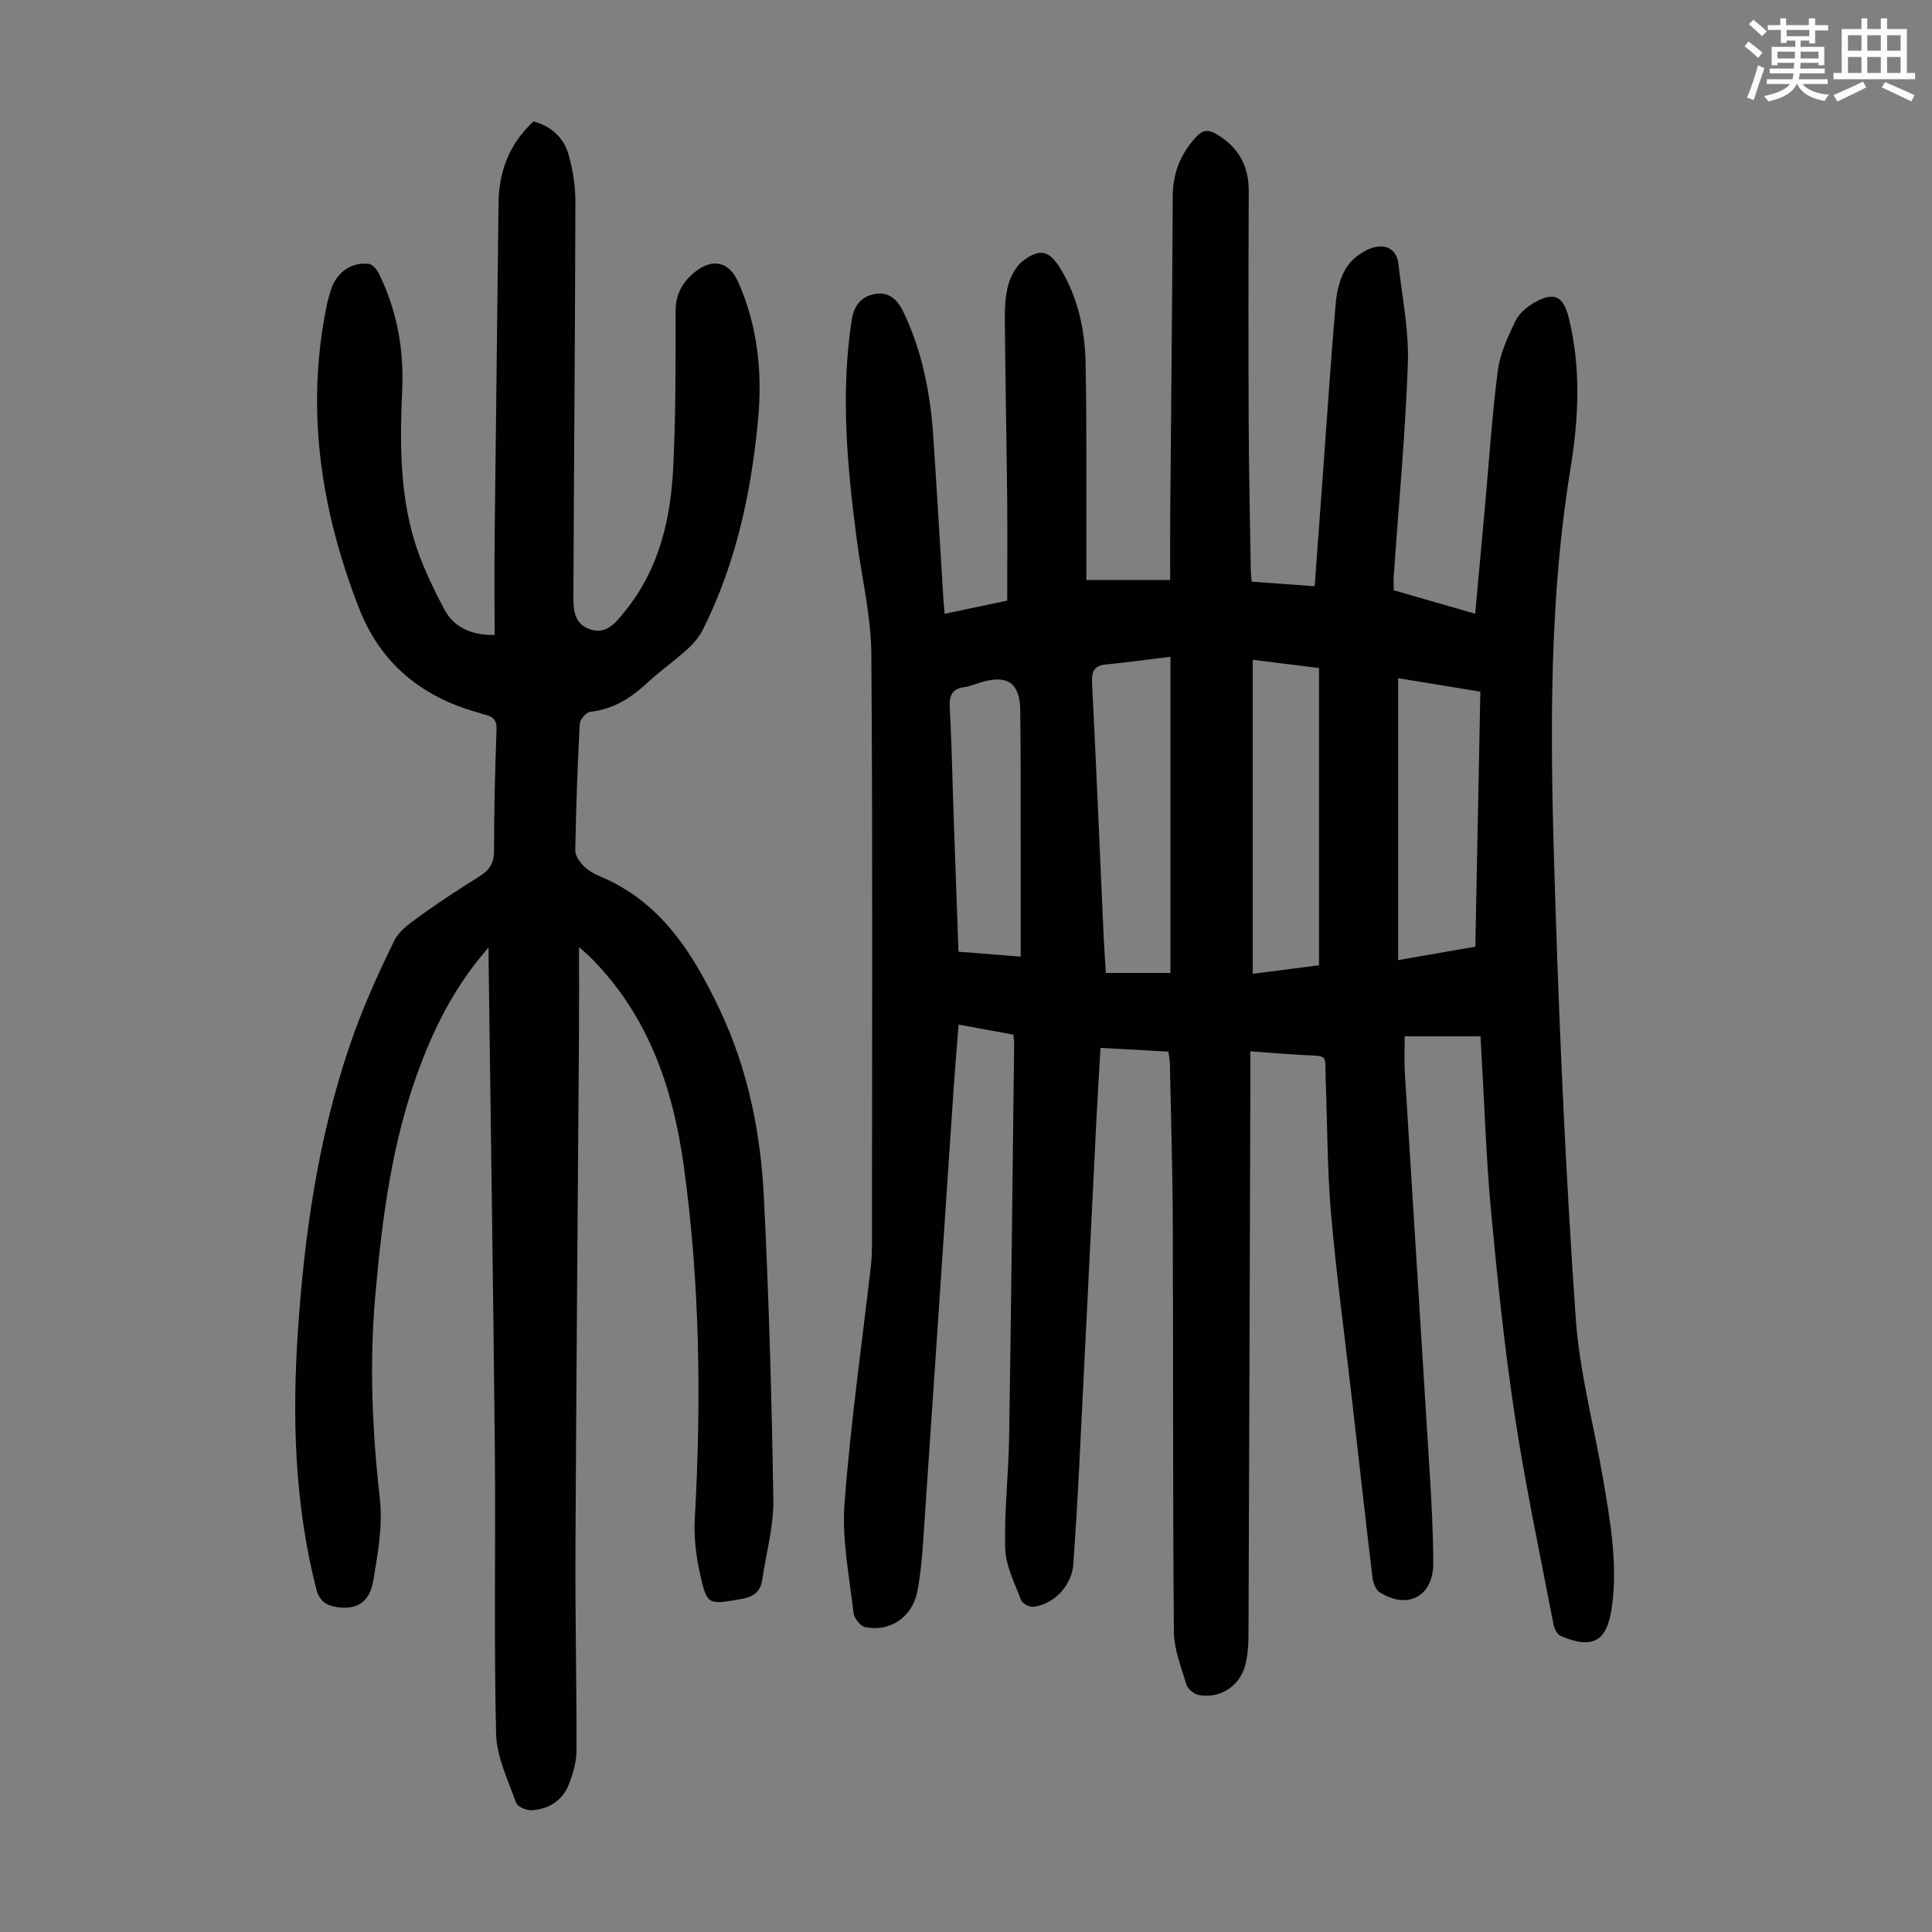
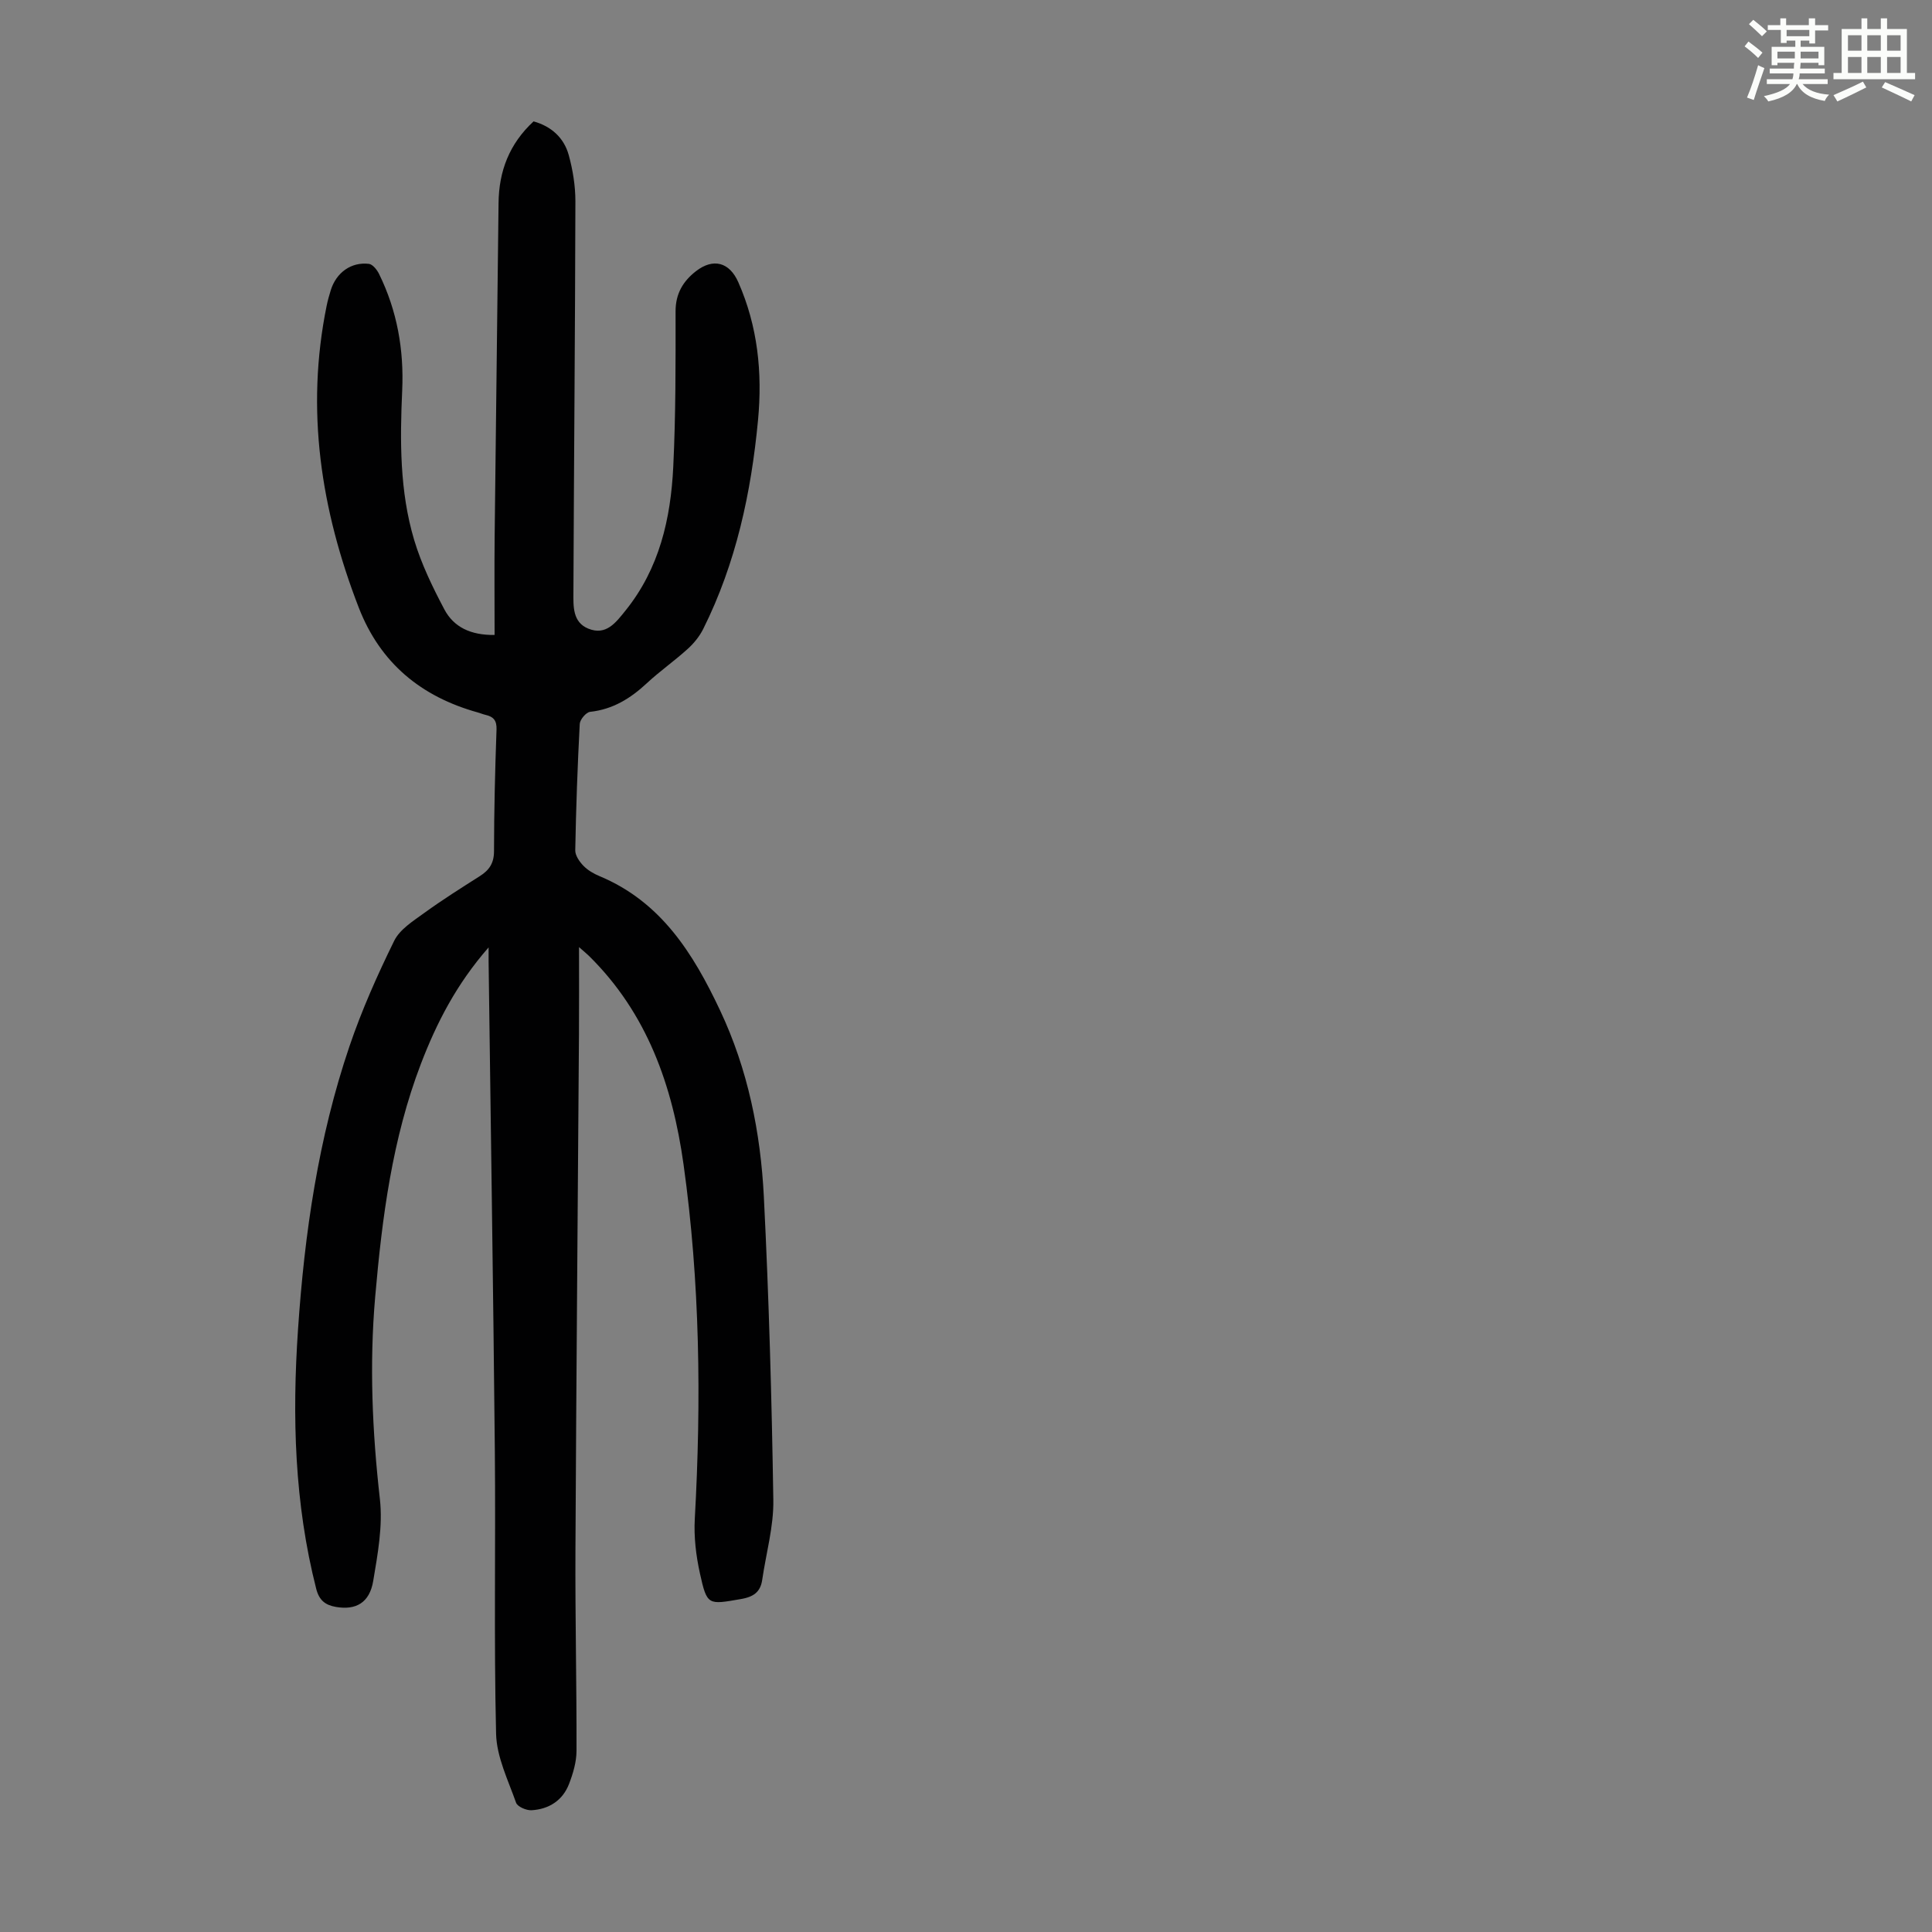
<svg xmlns="http://www.w3.org/2000/svg" enable-background="new 0 0 400 400" viewBox="0 0 400 400">
  <rect x="0" y="0" width="400" height="400" fill="#808080" stroke="none" />
  <path d="m361.2 9.6.8-1c.9.7 1.9 1.4 2.9 2.3l-.9 1.1c-1-1-2-1.8-2.8-2.4zm.5 10.6c.9-2.1 1.6-4.3 2.3-6.7.4.2.8.4 1.3.6-.7 2.1-1.5 4.3-2.2 6.6zm.4-15.2.9-.9c1 .8 2 1.6 2.8 2.4l-1 1c-.9-.9-1.8-1.7-2.7-2.5zm12.5-1.2h1.2v1.4h2.7v1.1h-2.7v2.7h-1.2v-.6h-1.8v1.3h4.9v3.8h-1.2v-.5h-3.7c0 .4-.1.9-.1 1.2h5.1v1h-5.2c0 .5-.1.9-.2 1.2h6v1h-5.2c1.1 1.3 2.9 2 5.5 2.2-.4.4-.7.8-.9 1.3-2.9-.5-4.8-1.6-5.7-3.5h-.1c-.8 1.7-2.7 2.9-5.9 3.6-.2-.4-.6-.8-.9-1.1 2.8-.6 4.6-1.4 5.4-2.5h-4.8v-1h5.3c.1-.3.2-.7.2-1.2h-4.9v-1h5c0-.4 0-.8.1-1.2h-3.5v.5h-1.2v-3.8h4.9v-1.3h-1.8v.5h-1.2v-2.7h-2.7v-1h2.6v-1.4h1.2v1.4h4.7v-1.4zm-6.6 8.3h3.6c0-.4 0-.9 0-1.4h-3.6zm1.9-4.6h4.7v-1.3h-4.7zm6.6 3.2h-3.7v1.4h3.7z" fill="#fbfcfa" />
  <path d="m385.3 3.8h1.3v2.2h2.8v-2.2h1.3v2.2h4.1v9.1h1.7v1.3h-16.9v-1.3h1.7v-9.1h4.1v-2.2zm.4 13.1.7 1.2c-1.8.9-3.8 1.9-6 2.9-.2-.4-.5-.8-.8-1.3 2.3-1 4.3-1.9 6.1-2.8zm-3.1-6.4h2.8v-3.2h-2.8zm0 4.6h2.8v-3.3h-2.8zm4-4.6h2.8v-3.2h-2.8zm0 4.6h2.8v-3.3h-2.8zm3.7 1.9c2.1.9 4.1 1.8 6.1 2.7l-.7 1.3c-2.2-1.1-4.2-2-6.1-2.9zm3.2-9.7h-2.8v3.2h2.8zm-2.8 7.8h2.8v-3.3h-2.8z" fill="#fbfcfa" />
  <g fill="#010102">
-     <path d="m195.58 127.08c4.58-.96 8.71-1.83 12.95-2.73 0-7.22.06-14.36-.01-21.5-.13-12.2-.38-24.4-.48-36.6-.02-2.45.08-4.99.73-7.32.5-1.8 1.58-3.81 3.02-4.91 3.54-2.69 5.47-2.17 7.77 1.61 3.63 6 5.07 12.7 5.2 19.56.26 13.65.13 27.3.16 40.95v3.94h17.35c0-4.35-.03-8.78.01-13.22.18-22.05.42-44.11.52-66.16.02-4.87 1.61-8.9 4.93-12.43 1.36-1.44 2.47-1.45 4.06-.53 4.59 2.66 6.78 6.54 6.75 11.87-.07 16.12-.08 32.24-.01 48.36.04 9.96.28 19.92.43 29.89.01.76.1 1.52.18 2.56 4.33.32 8.52.63 13.05.96.57-7.7 1.11-15.03 1.64-22.37.88-12.06 1.68-24.12 2.71-36.16.22-2.51.85-5.21 2.13-7.32 1.1-1.8 3.21-3.41 5.22-4.14 2.64-.95 5.25-.14 5.64 3.3.78 6.85 2.19 13.74 1.95 20.56-.51 14.65-1.9 29.26-2.91 43.89-.06.88-.01 1.78-.01 3.07 5.45 1.57 10.99 3.17 16.86 4.86.68-7.44 1.34-14.66 2-21.89.86-9.47 1.47-18.98 2.68-28.41.46-3.55 2.08-7.03 3.65-10.31.76-1.58 2.43-2.97 4.02-3.87 3.91-2.21 5.88-1.31 6.97 3.01 2.63 10.41 2.12 21 .42 31.37-5.01 30.71-4.06 61.58-3.06 92.44.91 27.86 2.2 55.72 4.14 83.52.78 11.2 3.79 22.24 5.68 33.37 1.48 8.71 3.03 17.43 1.81 26.35-.98 7.15-3.84 8.9-10.57 6.08-.71-.3-1.33-1.44-1.5-2.29-2.76-14.37-5.81-28.7-8.01-43.16-2.14-14.04-3.6-28.19-4.93-42.34-1-10.58-1.33-21.22-1.95-31.83-.08-1.43-.15-2.87-.24-4.55-5.29 0-10.38 0-15.7 0 0 2.43-.13 4.96.02 7.46 1.7 27.71 3.47 55.41 5.17 83.12.38 6.14.7 12.29.73 18.44.04 6.92-5.29 9.79-11.13 6.06-.82-.53-1.34-1.98-1.47-3.07-1.48-12.33-2.84-24.68-4.26-37.02-1.46-12.78-3.21-25.54-4.32-38.36-.8-9.24-.75-18.56-1.11-27.84-.2-5.1.8-4.65-4.98-4.94-3.34-.17-6.67-.47-10.61-.75 0 3.11.01 5.97 0 8.83-.12 37.28-.23 74.56-.38 111.84-.01 2.21-.14 4.51-.73 6.62-1.19 4.26-5.29 6.8-9.58 5.98-.97-.19-2.26-1.23-2.54-2.15-1.09-3.6-2.57-7.3-2.6-10.97-.24-28.22-.12-56.43-.23-84.65-.04-10.97-.38-21.94-.6-32.9-.02-.76-.17-1.52-.29-2.53-4.66-.26-9.21-.51-14.07-.78-.29 4.95-.59 9.61-.82 14.27-1.21 24.26-2.39 48.53-3.61 72.79-.33 6.6-.73 13.19-1.19 19.78-.31 4.42-3.92 8.35-8.24 8.87-.82.1-2.3-.64-2.57-1.34-1.32-3.5-3.19-7.09-3.3-10.69-.23-7.69.69-15.41.81-23.12.43-27.2.71-54.4 1.04-81.61.01-.44-.08-.88-.16-1.69-3.63-.66-7.3-1.34-11.35-2.08-.37 4.84-.75 9.27-1.05 13.7-2.09 31.05-4.15 62.1-6.27 93.15-.24 3.57-.56 7.16-1.25 10.65-1.03 5.17-5.66 8.29-10.73 7.26-1.01-.21-2.33-1.85-2.45-2.95-.85-7.53-2.42-15.16-1.86-22.62 1.23-16.49 3.59-32.9 5.47-49.35.16-1.44.21-2.9.21-4.35.01-40.76.17-81.52-.13-122.28-.06-7.76-1.94-15.5-2.97-23.26-2.01-15.23-3.44-30.47-1.1-45.83.47-3.07 2.07-4.84 4.67-5.36 2.71-.54 4.65.8 5.99 3.59 3.95 8.23 5.64 16.94 6.24 25.92.73 10.94 1.36 21.88 2.04 32.82.04 1.16.17 2.27.31 3.86zm46.75 8.9c-4.98.6-9.15 1.19-13.34 1.59-2.47.24-3 1.43-2.89 3.76.88 17.66 1.62 35.32 2.42 52.98.11 2.41.3 4.82.44 7.13h13.37c0-21.67 0-43.1 0-65.46zm63.12 60.02c.35-17.81.7-35.22 1.04-52.8-5.83-.96-11.33-1.86-17.02-2.79v58.37c5.35-.93 10.5-1.83 15.98-2.78zm-46.08-59.4v65.01c4.83-.62 9.23-1.18 13.72-1.76 0-20.6 0-40.92 0-61.54-4.58-.58-9.09-1.14-13.72-1.71zm-48.05 61.46c0-8.14.01-15.83 0-23.52-.01-9.16.03-18.32-.09-27.48-.07-5.64-2.61-7.4-7.98-5.84-1.18.34-2.33.87-3.53 1.03-2.73.36-3.22 1.86-3.08 4.4.42 7.59.55 15.19.82 22.78.31 9.13.65 18.25.98 27.61 4.42.34 8.51.67 12.88 1.02z" />
    <path d="m101.16 196.15c-6.67 7.62-10.76 15.62-14.01 24.09-5.94 15.52-8.04 31.81-9.47 48.23-1.22 14-.61 27.91.97 41.88.63 5.54-.44 11.37-1.38 16.97-.76 4.54-3.6 6.1-7.76 5.37-2.15-.38-3.43-1.35-4.04-3.74-4.51-17.68-5-35.64-3.77-53.69 1.35-19.92 4.2-39.63 10.64-58.6 2.54-7.49 5.78-14.77 9.27-21.87 1.18-2.4 3.97-4.13 6.28-5.81 3.71-2.69 7.6-5.14 11.47-7.6 1.94-1.23 2.92-2.68 2.92-5.16.01-8.39.22-16.79.52-25.18.07-1.88-.64-2.66-2.26-3.03-.54-.12-1.06-.35-1.6-.5-11.73-3.26-20.2-10.19-24.67-21.73-7.84-20.24-11.03-40.95-6.64-62.48.22-1.09.53-2.17.86-3.24 1.13-3.62 4.22-5.87 7.89-5.43.79.1 1.69 1.24 2.11 2.11 3.73 7.59 5.16 15.68 4.78 24.09-.47 10.44-.53 20.89 2.48 30.97 1.49 4.97 3.81 9.76 6.25 14.37 1.95 3.68 5.47 5.36 10.4 5.29 0-6.86-.06-13.55.01-20.23.25-23.06.56-46.12.81-69.18.07-6.6 2.21-12.25 7.25-16.92 3.63 1.01 6.28 3.35 7.28 6.97.85 3.09 1.38 6.38 1.38 9.57-.06 26.98-.3 53.96-.41 80.94-.01 2.86-.21 6.22 3.1 7.55 3.68 1.48 5.68-1.26 7.7-3.77 7-8.7 9.35-19 9.87-29.74.52-10.72.49-21.48.48-32.22 0-3.65 1.57-6.23 4.23-8.29 3.58-2.77 6.93-1.85 8.75 2.27 4.04 9.14 5.02 18.75 4.09 28.58-1.42 15.02-4.55 29.61-11.34 43.22-.77 1.54-1.94 2.99-3.23 4.15-2.73 2.48-5.79 4.61-8.48 7.12-3.37 3.13-7.02 5.39-11.72 5.9-.82.09-2.09 1.59-2.14 2.49-.46 8.72-.77 17.45-.93 26.17-.02 1.08.87 2.36 1.69 3.21.91.94 2.15 1.65 3.37 2.16 12.72 5.31 19.38 16.03 24.92 27.77 5.77 12.23 8.4 25.29 9.07 38.64 1.05 20.89 1.63 41.81 1.96 62.73.09 5.5-1.5 11.02-2.3 16.53-.37 2.58-1.86 3.55-4.43 3.99-6.8 1.18-6.99 1.36-8.47-5.33-.81-3.67-1.27-7.55-1.06-11.28 1.36-24.54 1.08-49.01-2.33-73.38-2.28-16.3-7.52-31.29-19.58-43.17-.45-.44-.94-.83-2.06-1.82 0 6.49.03 12.26-.01 18.02-.24 35.6-.56 71.2-.73 106.8-.07 13.87.26 27.74.22 41.61-.01 2.28-.71 4.65-1.54 6.81-1.32 3.44-4.17 5.25-7.77 5.46-1.07.06-2.91-.73-3.2-1.55-1.65-4.68-4.02-9.47-4.14-14.26-.47-19.58-.07-39.17-.26-58.76-.33-33.69-.85-67.39-1.29-101.08 0-.65 0-1.32 0-2.99z" />
  </g>
</svg>